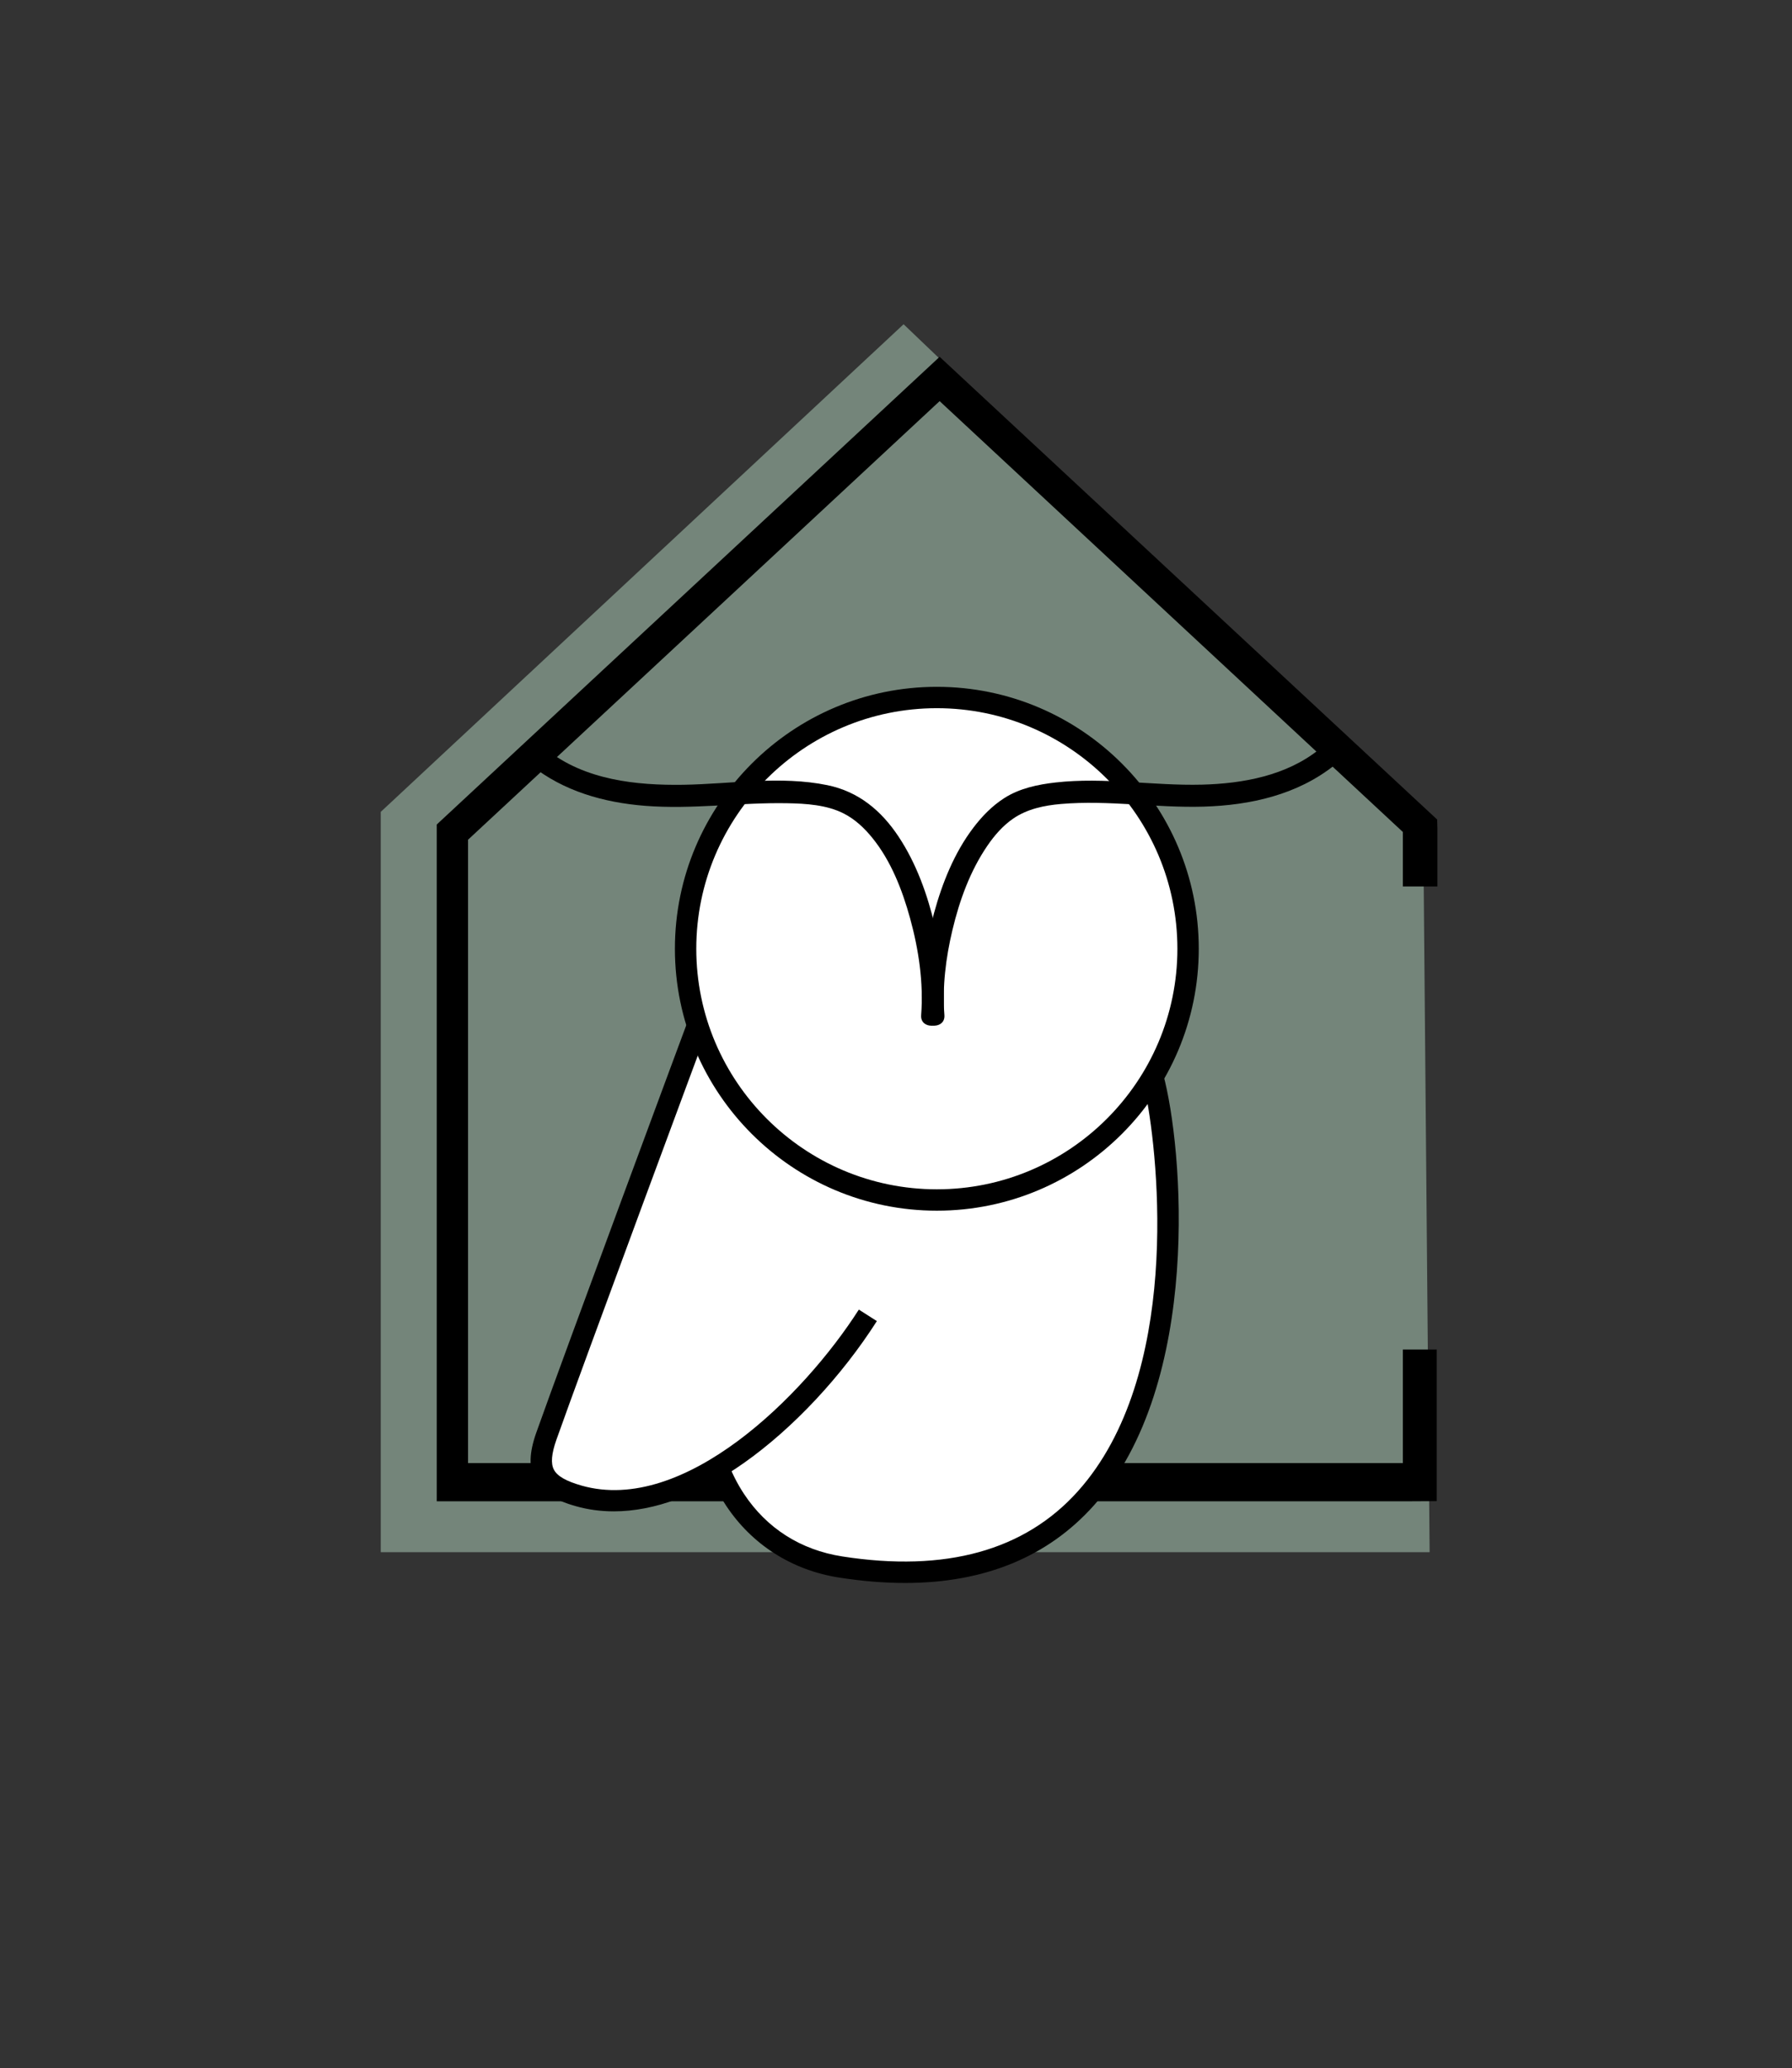
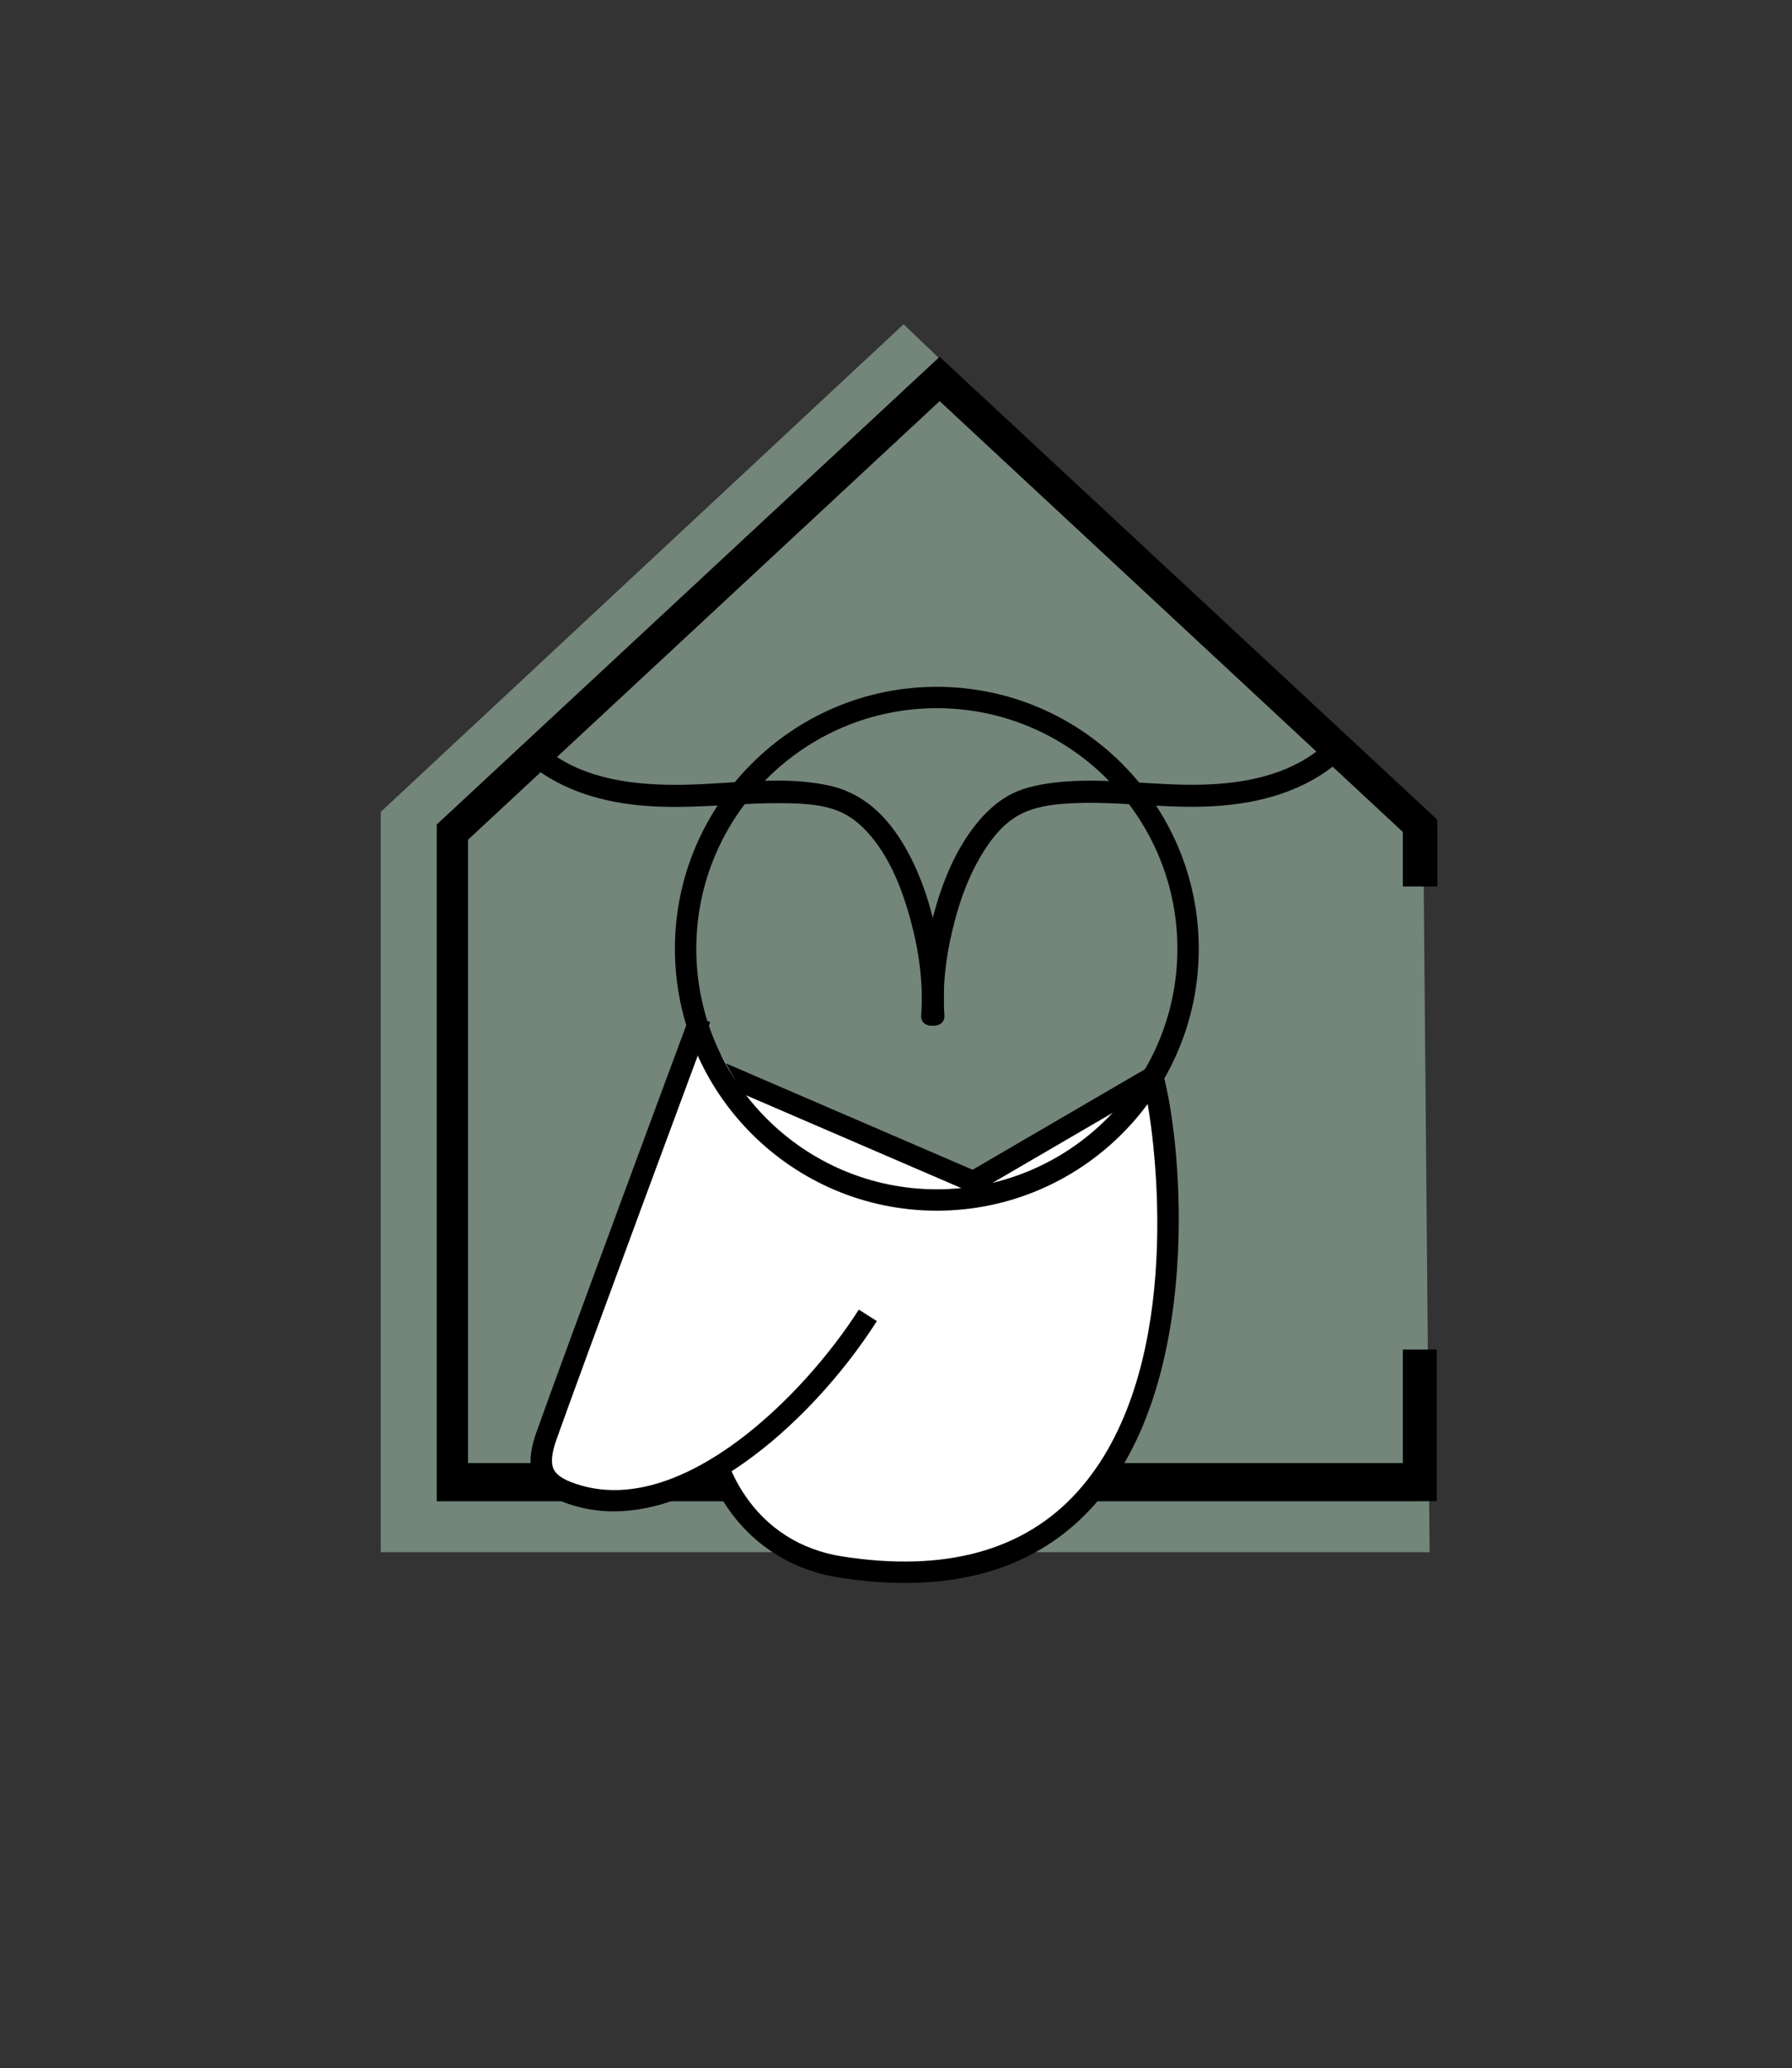
<svg xmlns="http://www.w3.org/2000/svg" version="1.1" id="Calque_1" x="0px" y="0px" viewBox="0 0 545 629" style="enable-background:new 0 0 545 629;" xml:space="preserve">
  <rect x="0" y="0" width="545" height="629" fill="#333333" stroke="none" />
  <style type="text/css">
	.st0{fill:#74857A;}
	.st1{fill:none;stroke:#000000;stroke-width:1.249;stroke-miterlimit:10;}
	.st2{fill:#FFFFFF;}
</style>
  <g>
    <g>
      <polygon class="st0" points="274.81,98.61 115.8,246.91 115.8,472.06 434.79,472.06 432.82,249.7   " />
      <polygon points="436.54,268.97 436.54,252.31 436.47,249.53 285.77,109.37 133.45,251.03 133.45,455.96 427.28,455.96     436.33,455.91 436.33,411.04 427.28,411.04 427.28,445.59 141.72,445.59 141.72,255.11 285.77,121.14 427.28,252.76     427.28,268.97   " />
      <polygon class="st1" points="436.54,268.97 436.54,252.31 436.47,249.53 285.77,109.37 133.45,251.03 133.45,455.96     427.28,455.96 436.33,455.91 436.33,411.04 427.28,411.04 427.28,445.59 141.72,445.59 141.72,255.11 285.77,121.14     427.28,252.76 427.28,268.97   " />
    </g>
    <g>
      <g>
        <path class="st2" d="M350.63,327.53l-54.61,31.84l-77.8-33.55l-9.72,49.23l4.89,1.5c13.3,4.08,15.38,22.04,3.36,29.05     c-8.67,34.26,7.41,66.04,38.9,70.96C371.9,494.72,357.7,353.47,350.63,327.53" />
        <path d="M275.24,481.42c-6.36,0-13.06-0.55-20.09-1.65c-14.28-2.23-26.47-10-34.32-21.87c-9.5-14.37-12.13-33.72-7.23-53.1     l0.33-1.32l1.18-0.69c5.29-3.09,6.69-8.45,6.22-12.44c-0.46-3.99-3.04-8.89-8.9-10.69l-7.69-2.36l11.06-56.05l79.99,34.5     l56.85-33.15l1.11,4.09c6,22.02,12.15,94.01-21.08,131.15C318.65,473.52,299.38,481.42,275.24,481.42z M219.61,407.64     c-4.04,17.18-1.64,34.13,6.65,46.68c6.92,10.48,17.26,17.06,29.9,19.03c31.4,4.9,55.52-1.78,71.69-19.86     c31.34-35.03,24.63-100.62,20.6-120.92l-52.2,30.44l-75.61-32.61l-8.37,42.4l2.09,0.64c7.41,2.27,12.56,8.46,13.45,16.16     C228.64,396.82,225.52,403.61,219.61,407.64z" />
      </g>
    </g>
    <g>
      <path class="st2" d="M263.92,400.04c-19.3,30.2-56.48,63.84-87.94,54.9c-10.55-3-13.57-7.55-9.85-18.1    c7.21-20.44,46.82-127.2,46.84-127.19" />
      <path d="M186.67,459.64c-3.99,0-7.86-0.52-11.57-1.58c-6.66-1.89-10.5-4.4-12.42-8.12c-1.87-3.61-1.74-8.12,0.4-14.18    c3.79-10.73,16.3-44.7,26.13-71.31c5.4-14.62,10.58-28.61,14.41-38.94l5.87-15.8c0.46-1.23,1.54-4.12,4.5-3.16l-1.01,3.09    l3.02,1.19c-0.23,0.59-39.38,106.05-46.8,127.09c-1.48,4.2-1.73,7.15-0.75,9.03c1.02,1.97,3.7,3.51,8.43,4.86    c31.12,8.84,67.47-27.17,84.32-53.53l5.48,3.5c-10.77,16.86-25.45,32.54-40.27,43.03C212.53,454.63,199.01,459.64,186.67,459.64z" />
    </g>
    <g>
      <g>
-         <path class="st2" d="M361.33,288.54c0,42.2-34.21,76.41-76.41,76.41s-76.41-34.21-76.41-76.41s34.21-76.41,76.41-76.41     S361.33,246.34,361.33,288.54" />
        <path d="M284.92,368.2c-43.92,0-79.66-35.74-79.66-79.66c0-43.92,35.74-79.66,79.66-79.66c43.92,0,79.66,35.74,79.66,79.66     C364.58,332.46,328.84,368.2,284.92,368.2z M284.92,215.38c-40.34,0-73.16,32.82-73.16,73.16c0,40.34,32.82,73.16,73.16,73.16     c40.34,0,73.16-32.82,73.16-73.16C358.08,248.2,325.26,215.38,284.92,215.38z" />
      </g>
    </g>
    <path d="M286.85,308.72c0.69-9.03-0.5-18.26-2.53-27.05c-2.2-9.49-5.62-19.06-11.03-27.22c-5.26-7.94-12.18-13.71-21.65-15.66   c-14.3-2.94-29.32-0.35-43.76-0.12c-14.37,0.22-30.05-1.43-41.68-10.73c-1.42-1.14-3.34-1.36-4.74,0c-1.19,1.16-1.41,3.61,0,4.74   c9.93,7.95,22.19,11.4,34.72,12.39c14.41,1.14,28.81-1.05,43.22-0.79c5.69,0.1,12.03,0.49,17.19,3.12   c3.46,1.76,6.29,4.43,8.72,7.43c5.68,7,9.11,15.85,11.48,24.46c2.62,9.52,4.11,19.57,3.36,29.46   C279.82,313.02,286.52,313,286.85,308.72" />
    <path d="M287.22,308.72c-0.67-8.65,0.43-17.41,2.43-25.83c2.15-9.03,5.38-18,10.66-25.71c2.11-3.09,4.69-6.07,7.79-8.2   c4.28-2.95,9.45-4.03,14.57-4.47c14.42-1.23,28.91,1.23,43.35,0.81c14.25-0.42,28.57-3.6,39.9-12.66c1.42-1.14,1.17-3.55,0-4.74   c-1.38-1.41-3.33-1.13-4.74,0c-9.95,7.97-23.16,10.39-35.59,10.71c-14.81,0.38-29.78-2.33-44.54-0.66   c-5.41,0.61-10.92,1.76-15.57,4.72c-3.72,2.37-6.79,5.53-9.45,9.03c-5.79,7.62-9.48,16.85-11.98,26.03   c-2.72,9.96-4.31,20.63-3.52,30.96C280.85,312.99,287.55,313.02,287.22,308.72" />
  </g>
  <g>
</g>
  <g>
</g>
  <g>
</g>
  <g>
</g>
  <g>
</g>
  <g>
</g>
  <g>
</g>
  <g>
</g>
  <g>
</g>
  <g>
</g>
  <g>
</g>
  <g>
</g>
  <g>
</g>
  <g>
</g>
  <g>
</g>
</svg>